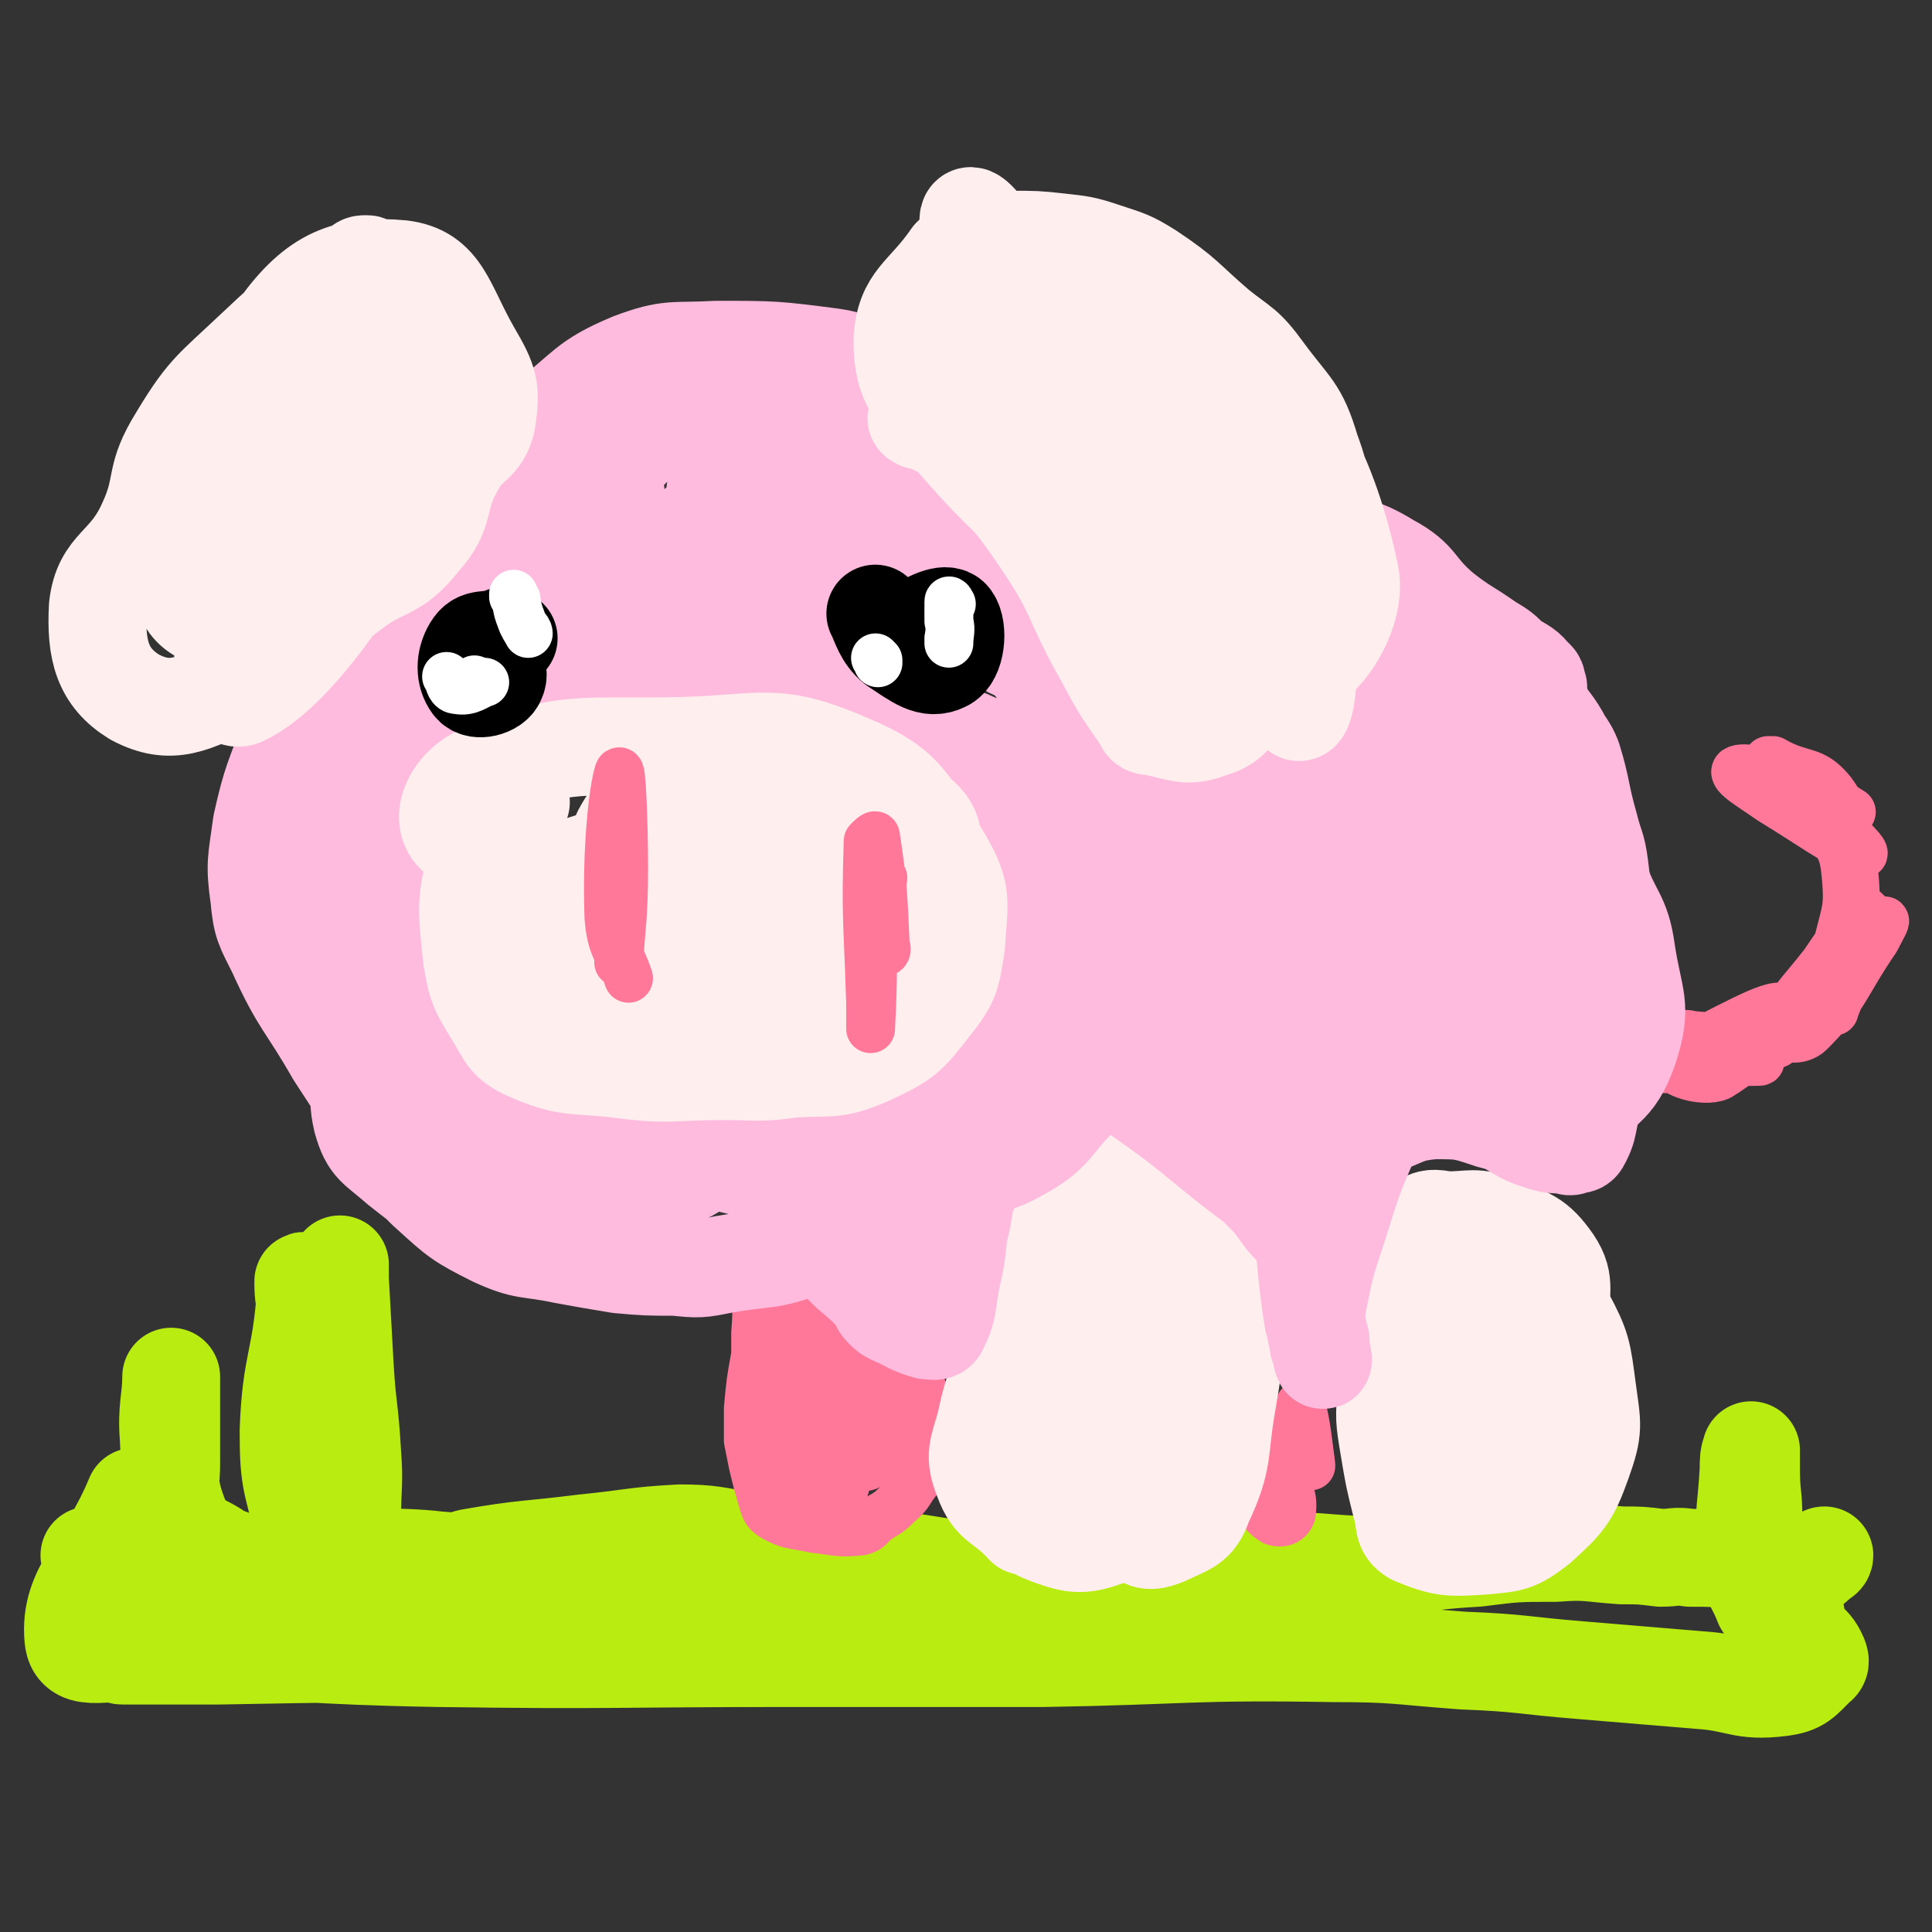
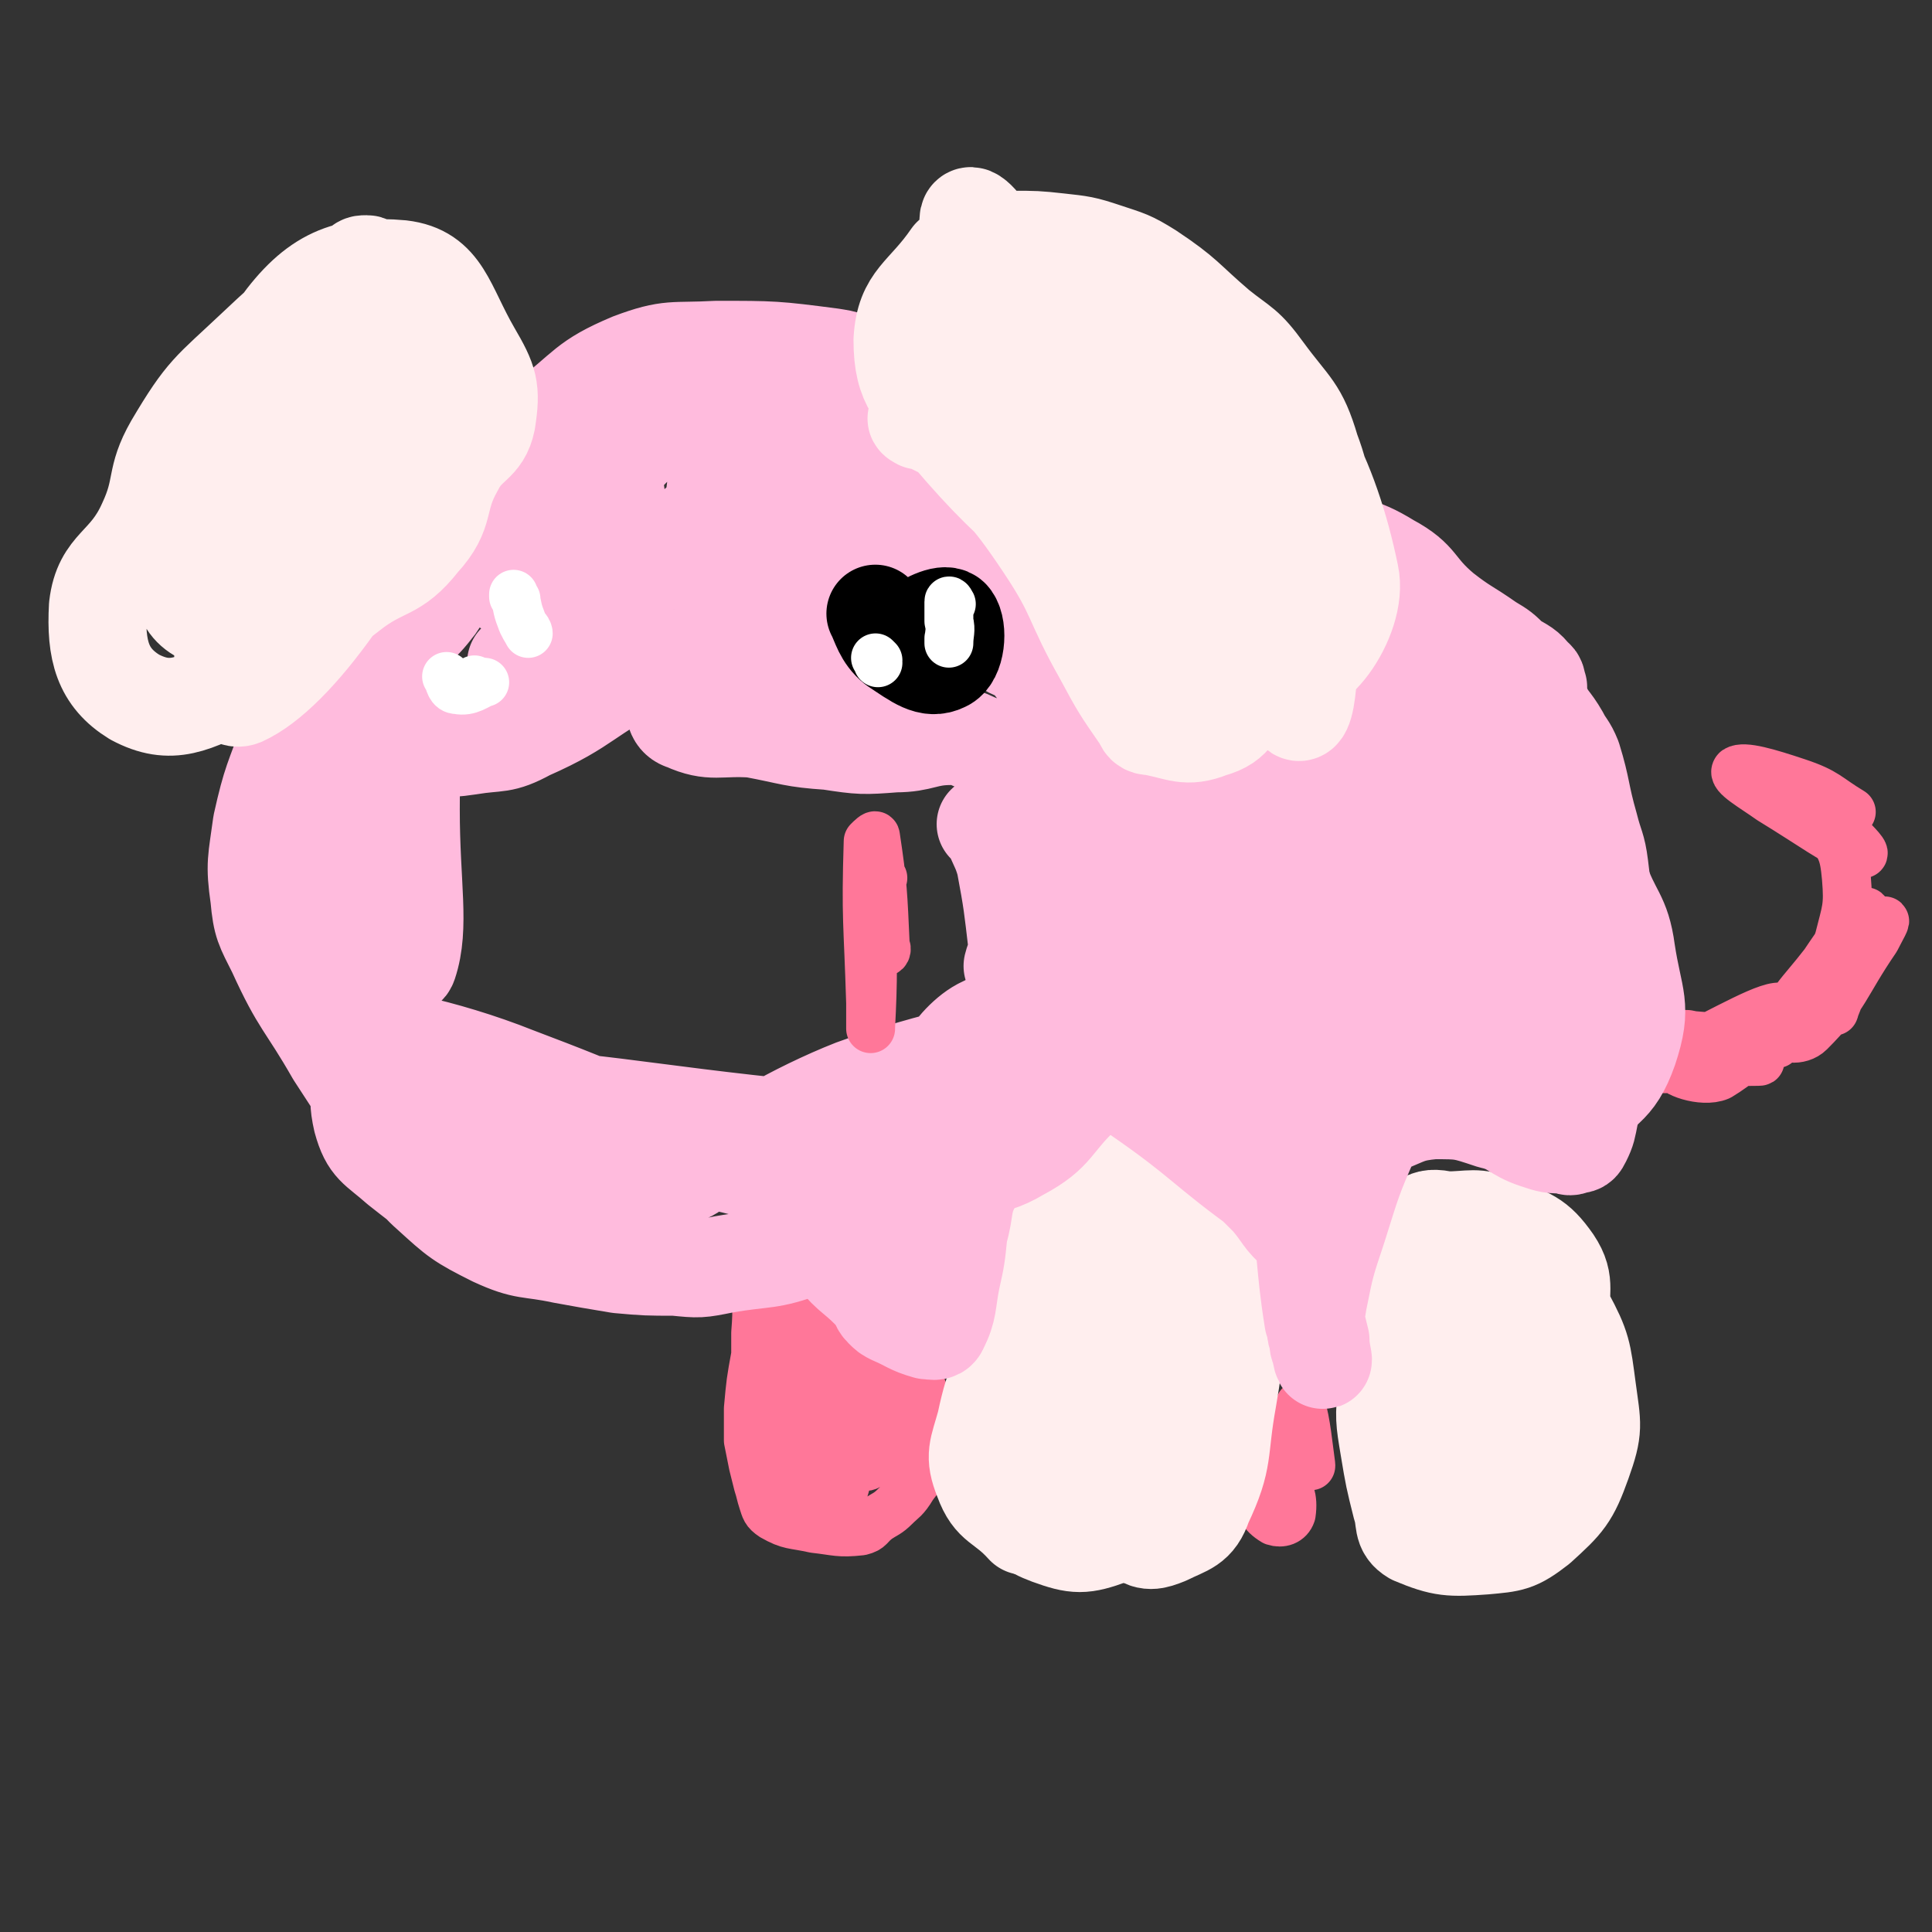
<svg xmlns="http://www.w3.org/2000/svg" viewBox="0 0 790 790" version="1.1">
  <rect x="0" y="0" width="790" height="790" fill="#333333" stroke="none" />
  <g fill="none" stroke="#B9EC11" stroke-width="40" stroke-linecap="round" stroke-linejoin="round">
-     <path d="M59,644c-1,0 -1,-1 -1,-1 -1,0 -1,0 -1,1 1,1 1,2 2,3 4,3 3,5 8,6 24,3 26,4 50,2 9,-1 21,-7 16,-8 -19,-4 -32,-1 -63,-2 -15,0 -28,0 -31,-1 -2,-2 11,-2 22,-5 10,-2 10,-3 19,-5 2,-1 6,-1 4,-1 -9,0 -13,0 -26,1 -10,1 -15,2 -21,2 -2,0 3,0 6,0 11,-3 12,-1 21,-6 3,-1 2,-3 3,-6 2,-7 1,-8 2,-15 1,-6 1,-6 1,-12 0,-9 0,-9 0,-18 0,-6 0,-6 0,-12 0,-2 0,-5 0,-4 0,9 -2,13 -1,25 1,17 -1,19 5,34 3,8 6,7 14,12 4,3 5,2 10,5 2,1 2,2 4,3 1,0 1,0 1,0 1,0 1,0 2,0 11,-6 16,-3 22,-12 7,-10 4,-13 5,-27 2,-17 0,-17 1,-35 2,-19 2,-19 5,-39 0,-6 1,-10 1,-12 0,-1 0,3 0,6 1,18 1,18 2,36 1,17 2,17 3,35 1,13 0,13 0,27 0,4 0,4 0,8 0,1 0,1 0,2 0,1 0,1 0,2 0,0 0,0 0,0 0,0 0,1 0,1 0,-4 0,-5 -1,-9 -1,-10 0,-10 -2,-21 -7,-33 -8,-33 -15,-66 -2,-7 -2,-11 -2,-14 0,-1 1,2 1,5 -2,28 -6,28 -7,56 0,19 1,20 6,39 3,13 4,14 11,25 8,13 7,18 19,23 16,7 20,4 38,2 39,-5 39,-8 76,-16 8,-2 11,-2 15,-5 2,-1 0,-3 -2,-3 -50,-8 -51,-8 -102,-12 -16,-2 -40,-1 -33,0 22,4 46,8 92,10 51,3 51,-2 102,0 28,1 28,3 55,6 3,0 4,-1 6,0 3,1 4,3 4,4 0,0 -2,-2 -4,-3 -38,-1 -39,-3 -77,-1 -51,3 -52,14 -101,11 -22,-1 -21,-9 -41,-19 -2,-2 -1,-3 -3,-5 0,0 -2,1 -1,1 5,-2 7,-3 14,-5 23,-4 23,-3 47,-6 20,-2 20,-3 39,-4 13,0 14,1 27,3 22,2 22,3 44,6 19,2 19,2 38,5 7,0 7,1 14,1 13,0 13,-1 25,-1 11,-1 11,-2 22,-1 8,0 8,0 16,1 6,1 6,3 13,4 13,1 13,1 27,1 7,-1 7,-1 14,-2 5,-1 5,-1 10,-1 3,-1 3,0 6,0 0,0 1,0 1,0 -10,-3 -11,-4 -22,-5 -23,-2 -23,-2 -46,-2 -14,-1 -14,-1 -28,0 -2,0 -5,1 -3,1 20,0 23,-2 45,-1 23,0 23,1 45,2 21,1 21,2 41,2 19,-1 19,-2 37,-3 16,-2 16,-2 32,-2 13,-1 13,0 27,1 8,0 8,0 16,1 6,0 6,-1 12,0 9,0 9,0 18,1 3,0 3,0 6,1 1,0 2,1 2,0 1,-5 0,-7 0,-13 0,-3 0,-3 0,-5 0,-10 -1,-10 -1,-20 0,-4 0,-4 0,-7 0,-1 0,-1 0,-1 -1,3 -1,4 -1,8 -1,19 -3,19 0,38 1,9 3,9 6,17 0,0 1,0 1,0 4,-3 4,-3 8,-6 7,-6 7,-6 14,-12 1,-1 2,-1 2,-2 0,0 -1,0 -1,1 -4,2 -7,1 -8,5 -4,10 -4,12 -2,22 1,7 5,6 8,12 1,2 2,4 0,5 -6,6 -7,8 -15,9 -16,2 -17,-2 -33,-3 -24,-2 -24,-2 -48,-4 -25,-2 -24,-3 -49,-4 -27,-2 -27,-3 -53,-3 -59,-1 -59,1 -118,2 -51,0 -51,0 -103,0 -73,0 -73,1 -145,0 -55,-1 -55,-3 -110,-4 -9,-1 -10,0 -19,2 -1,0 -1,1 0,1 18,0 19,0 39,0 55,-1 55,-1 110,-1 50,-1 50,-2 101,-3 27,0 27,-1 54,0 2,0 4,1 3,2 -9,0 -12,0 -25,0 -57,0 -57,1 -114,1 -44,0 -44,-1 -88,-1 -10,0 -10,0 -20,1 -7,0 -7,0 -14,0 -17,0 -18,1 -35,0 -16,-2 -30,5 -31,-6 -2,-21 13,-29 25,-58 " />
-   </g>
+     </g>
  <g fill="none" stroke="#FFEEEE" stroke-width="40" stroke-linecap="round" stroke-linejoin="round">
    <path d="M427,515c0,0 -1,-1 -1,-1 0,0 1,1 1,2 -3,17 -3,17 -7,35 -3,18 -7,18 -8,36 -1,13 -2,15 3,27 4,9 6,11 14,14 11,4 14,4 25,0 9,-2 9,-5 16,-11 8,-7 9,-6 15,-15 6,-10 7,-10 10,-22 2,-12 2,-13 -1,-24 -4,-17 -5,-18 -13,-33 -2,-5 -3,-5 -8,-8 -6,-5 -8,-10 -14,-8 -10,5 -18,10 -19,23 -2,27 4,31 13,59 2,6 9,13 10,8 1,-29 0,-39 -6,-76 -1,-7 -7,-17 -8,-11 -8,28 -15,46 -10,79 2,9 15,8 23,5 5,-2 6,-8 4,-15 -4,-12 -5,-15 -15,-21 -8,-5 -14,3 -20,-3 -8,-7 -8,-11 -8,-22 -1,-16 0,-18 7,-33 5,-11 7,-19 16,-19 12,0 17,6 25,19 9,13 9,16 10,33 0,22 -4,22 -8,45 " />
    <path d="M575,520c0,0 -1,-1 -1,-1 -1,2 0,3 -1,6 -3,21 -4,21 -6,43 -1,12 -1,12 1,24 2,12 2,12 5,24 2,6 0,9 5,12 12,5 15,5 29,4 11,-1 13,-1 22,-8 11,-10 13,-12 18,-26 5,-14 4,-15 2,-30 -2,-15 -2,-17 -9,-30 -9,-14 -11,-13 -23,-25 -2,-2 -5,-5 -5,-2 -9,38 -13,42 -14,83 -1,16 7,35 10,31 5,-8 6,-27 6,-54 -1,-28 0,-45 -9,-55 -5,-6 -18,10 -20,24 -4,37 1,58 6,79 2,7 7,-12 9,-24 3,-23 2,-24 0,-46 -1,-4 -2,-5 -5,-8 -6,-6 -10,-4 -13,-11 -3,-8 0,-10 2,-19 0,-3 2,-3 2,-6 -1,-3 -5,-4 -4,-5 2,-2 5,-2 9,-1 11,0 12,-2 22,2 12,5 15,5 22,15 6,9 2,12 4,25 " />
  </g>
  <g fill="none" stroke="#FF7799" stroke-width="20" stroke-linecap="round" stroke-linejoin="round">
    <path d="M309,525c0,0 -1,0 -1,-1 0,-1 1,-1 2,-3 0,0 -1,0 -1,0 0,12 1,12 0,24 0,4 0,4 0,9 -2,11 -2,11 -3,22 0,6 0,6 0,13 1,5 1,5 2,10 1,4 1,4 2,8 1,3 1,4 2,7 1,3 1,4 4,6 7,4 8,3 17,5 9,1 10,2 19,1 4,-1 3,-2 7,-5 3,-2 4,-2 7,-5 3,-3 4,-3 7,-8 2,-3 3,-3 4,-8 2,-9 3,-9 2,-18 0,-9 0,-9 -3,-17 -1,-5 -1,-5 -3,-9 -2,-3 -3,-2 -5,-4 -2,-2 -2,-2 -4,-3 -1,-1 -1,0 -2,0 -7,-7 -5,-9 -13,-14 -11,-8 -15,-12 -24,-13 -3,0 -1,5 -1,10 1,29 -1,30 2,58 1,4 5,9 5,7 0,-16 -1,-23 -4,-44 -1,-8 -4,-20 -5,-16 -3,12 -7,25 -2,47 4,17 16,33 21,30 6,-3 5,-22 0,-42 -3,-13 -14,-28 -17,-22 -5,10 -6,30 1,53 3,10 16,18 18,12 8,-20 5,-34 2,-64 -1,-6 -9,-14 -9,-9 -1,14 -1,26 6,46 3,8 12,15 14,10 5,-12 2,-22 1,-44 -1,-7 -5,-18 -4,-14 2,15 5,38 9,52 1,4 4,-9 2,-16 -5,-15 -14,-31 -16,-29 -2,3 3,20 7,39 0,1 0,1 0,2 " />
    <path d="M520,595c0,0 -1,-1 -1,-1 1,1 2,2 3,3 2,3 2,3 3,6 2,7 4,9 3,16 -1,3 -4,4 -7,3 -5,-3 -6,-6 -8,-12 -3,-8 -4,-10 -2,-16 1,-4 4,-3 8,-3 7,-1 9,-1 15,2 2,1 2,8 2,6 -1,-7 -2,-18 -4,-24 -1,-2 -1,4 -2,8 " />
  </g>
  <g fill="none" stroke="#FFEEEE" stroke-width="40" stroke-linecap="round" stroke-linejoin="round">
    <path d="M459,567c0,0 -1,-2 -1,-1 -1,5 0,6 0,11 -1,7 -1,7 -1,14 0,9 -1,9 1,18 2,9 1,12 7,18 4,4 7,3 12,1 8,-4 12,-4 15,-13 9,-19 6,-21 10,-43 2,-12 2,-12 3,-23 0,-8 0,-8 -1,-16 -1,-5 -1,-5 -2,-9 -1,-4 -1,-4 -3,-7 -10,-8 -12,-6 -22,-15 -5,-4 -4,-5 -9,-10 -2,-3 -2,-4 -5,-6 -1,-1 -1,0 -2,0 -4,3 -5,2 -9,5 -6,5 -6,5 -11,11 -4,5 -5,5 -8,11 -9,16 -9,17 -16,33 -8,18 -10,17 -14,36 -3,11 -5,13 -1,23 4,11 8,9 17,19 " />
  </g>
  <g fill="none" stroke="#FFBBDD" stroke-width="40" stroke-linecap="round" stroke-linejoin="round">
    <path d="M359,516c0,0 -1,-1 -1,-1 0,0 0,0 -1,0 -1,1 -1,0 -2,0 -4,0 -4,0 -7,0 -3,0 -6,-1 -5,0 4,6 8,7 15,15 2,2 1,3 3,5 2,2 2,2 4,3 7,3 7,4 14,6 2,0 4,1 5,-1 4,-8 3,-10 5,-20 2,-9 2,-9 3,-19 3,-10 1,-12 6,-21 4,-8 8,-6 14,-13 8,-9 7,-10 14,-20 5,-8 5,-8 11,-16 2,-4 3,-3 6,-8 0,0 -1,0 0,-1 1,0 1,0 3,-1 5,-3 5,-3 9,-6 3,-2 3,-2 4,-4 5,-8 4,-8 9,-16 7,-12 7,-12 14,-24 5,-8 5,-8 10,-15 3,-5 4,-4 5,-9 2,-6 1,-6 1,-12 0,-7 1,-8 -1,-15 -1,-5 -2,-5 -5,-9 -3,-3 -4,-2 -7,-5 -1,-1 -2,-2 -1,-2 8,-3 10,-1 19,-5 23,-11 23,-11 43,-25 10,-6 16,-7 17,-16 1,-12 -4,-15 -12,-27 -3,-5 -5,-4 -10,-8 -1,-1 -1,-2 -2,-3 -1,-1 -2,-1 -2,-2 0,0 1,-1 1,-1 15,4 17,2 30,10 13,7 10,10 22,20 9,7 9,6 19,13 5,3 5,3 9,7 5,3 6,3 9,7 2,1 1,2 2,4 0,0 0,0 0,0 0,2 0,2 0,4 0,1 0,1 1,3 3,7 4,6 8,13 2,4 3,4 5,9 4,13 3,14 7,28 2,8 3,8 4,16 2,16 2,17 3,33 0,14 0,14 0,28 0,9 0,9 -2,17 -2,12 -2,12 -5,24 -1,5 -1,6 -3,10 -1,2 -1,2 -3,2 -2,1 -2,1 -4,0 -6,0 -6,0 -12,-2 -9,-3 -9,-6 -18,-8 -12,-4 -12,-4 -24,-4 -10,1 -10,2 -20,6 -3,1 -4,1 -5,4 -8,18 -8,19 -14,38 -5,15 -5,15 -8,30 -1,6 -1,6 -1,11 0,2 0,2 1,4 0,3 0,3 1,5 0,2 1,5 1,4 0,-1 -1,-4 -1,-8 -2,-8 -2,-8 -3,-16 -2,-23 1,-24 -2,-46 -1,-9 -1,-11 -6,-17 -12,-12 -14,-11 -29,-19 -14,-8 -15,-7 -31,-12 -15,-4 -30,-10 -31,-8 -1,3 14,8 28,18 26,18 26,21 51,39 1,0 1,-2 0,-2 -21,-19 -23,-21 -44,-37 -1,-1 -2,2 -1,2 15,14 17,13 33,27 7,6 7,6 14,13 6,7 5,8 12,14 2,3 2,3 5,5 2,3 2,3 4,5 0,1 0,2 0,3 0,2 0,2 0,4 -1,6 0,6 -1,11 -1,4 -1,4 -2,7 0,1 0,1 0,1 -4,-25 -2,-26 -7,-51 -3,-16 -5,-16 -11,-32 -10,-31 -12,-45 -20,-61 -2,-5 -6,12 0,19 19,23 42,52 50,40 13,-17 -2,-48 -9,-96 -3,-28 -4,-62 -11,-54 -13,15 -16,50 -28,100 -1,6 1,16 3,11 19,-45 25,-63 38,-111 1,-4 -9,1 -10,6 -10,51 -17,74 -13,107 2,10 17,-7 24,-21 24,-55 35,-92 39,-117 1,-11 -27,21 -28,45 0,39 5,61 26,82 10,10 28,-4 36,-20 12,-28 7,-35 5,-68 -1,-11 -9,-25 -12,-20 -8,16 -17,34 -10,63 11,43 37,80 45,81 7,1 -5,-39 -14,-77 -10,-41 -14,-79 -25,-81 -9,-2 -17,37 -16,74 1,29 9,51 21,57 8,4 11,-19 20,-38 5,-10 3,-11 7,-22 " />
    <path d="M623,282c0,0 0,-2 -1,-1 -2,4 -3,5 -4,10 -4,16 -4,16 -7,32 -6,29 -1,30 -10,58 -8,26 -16,25 -23,50 -2,10 -1,16 5,20 7,3 18,3 22,-6 10,-20 12,-34 5,-52 -4,-10 -15,-4 -28,-3 -1,0 0,2 0,3 " />
  </g>
  <g fill="none" stroke="#FF7799" stroke-width="20" stroke-linecap="round" stroke-linejoin="round">
    <path d="M679,432c0,0 -1,-1 -1,-1 0,0 0,1 1,2 2,2 2,2 5,2 12,0 14,0 25,-3 1,0 1,-3 0,-3 -10,-2 -14,-1 -23,1 -2,0 -1,2 0,3 16,2 23,1 33,1 3,0 -4,-2 -8,-1 -13,0 -24,1 -26,3 -2,2 11,7 18,4 15,-9 30,-26 26,-28 -5,-2 -23,9 -44,19 -4,2 -8,6 -5,6 12,0 18,-2 36,-6 4,-1 9,-4 6,-4 -14,0 -20,3 -39,5 -8,1 -19,0 -16,0 5,1 16,2 31,0 12,0 13,-2 23,-4 1,0 0,0 -1,0 -15,-2 -15,-2 -30,-5 -3,0 -7,0 -5,0 8,0 13,2 25,0 20,-4 20,-6 39,-10 1,0 1,1 1,0 4,-10 4,-11 7,-22 2,-7 6,-14 3,-14 -3,1 -8,8 -14,17 -10,13 -15,16 -17,27 -1,4 7,5 11,1 15,-15 14,-19 27,-38 2,-4 5,-9 3,-7 -16,16 -20,21 -39,43 -2,3 -6,9 -4,6 13,-16 21,-20 35,-43 3,-4 2,-12 0,-10 -9,10 -12,17 -22,34 -1,3 -2,8 -1,6 5,-10 8,-14 13,-29 3,-12 4,-13 3,-25 -1,-11 -2,-12 -9,-22 -6,-9 -13,-11 -16,-15 -1,-1 3,2 6,5 10,7 10,7 19,14 4,4 9,9 6,8 -13,-6 -19,-11 -37,-22 -7,-5 -16,-10 -14,-12 3,-2 13,1 25,5 12,4 12,6 22,12 0,0 0,0 0,0 " />
-     <path d="M724,312c0,0 -1,-1 -1,-1 1,0 1,0 2,0 12,7 16,3 24,13 8,11 5,14 8,28 2,9 1,9 2,17 " />
  </g>
  <g fill="none" stroke="#FFBBDD" stroke-width="40" stroke-linecap="round" stroke-linejoin="round">
    <path d="M634,467c0,0 0,-1 -1,-1 0,0 -1,1 0,0 4,-3 5,-3 9,-8 13,-14 18,-12 24,-29 6,-18 2,-20 -1,-40 -2,-15 -6,-15 -11,-30 " />
    <path d="M513,306c0,0 0,-1 -1,-1 0,0 0,0 -1,0 -2,0 -2,0 -3,0 -9,2 -9,4 -18,4 -9,1 -9,0 -18,-3 -6,-3 -7,-4 -12,-9 -7,-7 -5,-8 -12,-16 -7,-9 -9,-9 -15,-19 -7,-9 -5,-10 -11,-20 -4,-8 -4,-8 -9,-16 -2,-1 -2,-1 -4,-2 -1,-1 -1,-1 -1,-2 -2,-1 -2,-1 -3,-2 -6,-7 -5,-8 -11,-14 -10,-10 -10,-10 -21,-18 -6,-5 -8,-3 -13,-9 -4,-5 -3,-6 -6,-13 -2,-7 1,-9 -3,-14 -3,-5 -5,-5 -11,-6 -23,-3 -24,-3 -47,-3 -18,1 -19,-1 -35,5 -19,8 -18,11 -35,24 -6,5 -8,5 -12,12 -3,8 -1,9 -2,18 0,9 0,9 0,18 0,2 1,3 0,4 0,1 -1,0 -2,1 -10,2 -12,-2 -20,4 -8,7 -3,12 -10,20 -7,9 -9,8 -18,14 -11,7 -12,5 -22,11 -7,5 -8,6 -13,13 -4,6 -3,7 -6,15 -6,17 -7,17 -11,35 -2,15 -3,16 -1,30 1,11 2,12 7,22 10,22 12,21 24,42 13,20 13,20 26,39 6,9 5,11 13,18 11,10 12,11 26,18 13,6 14,4 28,7 11,2 11,2 23,4 11,1 12,1 23,1 10,1 10,1 20,-1 17,-3 18,-1 34,-7 27,-12 25,-17 52,-29 17,-7 20,-1 35,-10 15,-8 13,-12 26,-24 3,-3 2,-3 5,-6 6,-7 8,-5 12,-13 5,-7 4,-8 6,-17 3,-19 3,-19 4,-38 0,-10 -2,-10 -2,-20 -1,-14 0,-14 -1,-28 -1,-7 0,-8 -2,-14 -2,-3 -3,-3 -6,-6 -6,-4 -6,-3 -12,-7 -5,-3 -5,-3 -9,-6 -3,-2 -3,-2 -5,-5 -7,-9 -6,-10 -13,-18 -5,-4 -6,-2 -11,-7 -6,-6 -7,-7 -11,-15 -5,-10 -2,-13 -8,-21 -9,-12 -13,-10 -24,-21 -7,-8 -4,-11 -12,-17 -11,-9 -14,-5 -26,-12 -11,-7 -10,-9 -20,-17 -6,-3 -15,-9 -12,-6 11,8 19,14 39,27 11,6 17,9 22,11 2,1 -3,-4 -7,-5 -25,-10 -25,-15 -50,-17 -18,-2 -23,-2 -35,8 -16,14 -17,19 -22,41 -3,16 1,23 6,34 1,3 6,-2 7,-7 1,-19 -1,-21 -4,-41 0,-3 -1,-6 -3,-5 -12,10 -12,14 -23,29 -5,7 -4,9 -9,15 -1,1 -1,0 -3,-1 -7,-3 -8,-4 -13,-7 -1,0 0,1 0,1 19,12 19,12 38,24 2,2 2,2 5,5 0,0 1,1 0,1 -1,2 -2,2 -5,3 -13,2 -13,1 -26,2 -1,0 -2,0 -2,0 1,1 2,1 4,1 4,1 4,1 8,1 16,0 16,1 31,0 11,0 11,-1 22,-3 0,0 1,0 1,0 -5,1 -7,-1 -13,2 -25,12 -23,16 -48,27 -11,6 -12,4 -24,6 -7,1 -8,1 -15,1 -17,2 -18,1 -35,3 -3,1 -5,0 -5,2 -2,15 -3,17 0,33 5,26 6,28 16,51 2,5 9,10 9,6 2,-37 2,-46 -5,-90 -2,-18 -8,-34 -12,-35 -4,0 -5,17 -4,33 3,31 4,32 13,63 4,12 11,28 13,22 5,-15 1,-32 1,-63 0,-27 1,-28 -1,-54 -1,-2 -3,-2 -4,-2 -1,1 0,3 0,5 1,10 2,10 1,19 0,18 -2,17 -3,35 -1,14 0,14 -1,28 -3,23 -3,23 -6,45 -2,11 -2,11 -4,22 -1,15 -5,16 -2,29 3,11 6,11 15,19 14,11 15,12 31,20 16,7 17,5 34,8 9,2 20,5 18,1 -2,-8 -12,-14 -26,-25 -9,-6 -10,-5 -20,-10 -12,-7 -12,-7 -24,-14 -3,-1 -8,-4 -5,-3 27,9 31,17 65,23 23,5 52,6 47,-1 -8,-11 -35,-22 -72,-36 -30,-12 -62,-18 -63,-15 -1,4 27,23 58,30 71,16 73,10 146,15 13,1 30,-2 26,-3 -7,-3 -24,-2 -48,-5 -71,-7 -90,-13 -143,-14 -8,0 8,11 19,13 43,11 45,5 88,14 29,6 46,16 58,17 5,1 -11,-10 -25,-13 -33,-8 -65,-5 -69,-8 -3,-2 30,6 56,-1 51,-14 88,-32 99,-40 7,-5 -34,4 -64,15 -23,9 -53,26 -43,26 24,-1 59,-6 111,-29 42,-18 80,-48 77,-53 -4,-6 -51,10 -93,31 -13,7 -23,29 -17,24 22,-15 47,-27 74,-64 10,-14 7,-42 0,-37 -13,10 -24,33 -40,67 -3,6 0,15 3,12 9,-10 15,-17 21,-37 4,-17 3,-19 -1,-35 -3,-13 -6,-12 -14,-23 -6,-10 -6,-10 -15,-18 -4,-3 -4,-2 -9,-4 -7,-2 -7,-4 -14,-4 -11,0 -12,3 -23,3 -13,1 -14,1 -27,-1 -15,-1 -15,-2 -31,-5 -14,-1 -17,2 -28,-3 -4,-1 -5,-5 -3,-9 5,-11 8,-11 16,-21 14,-18 28,-20 28,-36 0,-12 -19,-24 -29,-19 -13,6 -23,28 -17,42 5,13 35,23 39,11 9,-24 -9,-78 -14,-84 -4,-5 -14,37 -4,62 7,18 33,32 39,22 10,-15 -1,-36 -7,-71 -2,-6 -7,-16 -8,-11 -2,21 -3,32 2,63 2,14 10,14 13,26 1,3 -5,0 -5,2 -1,5 -1,8 2,11 6,7 11,8 17,9 2,1 0,-2 -1,-5 -12,-23 -22,-23 -24,-46 -1,-19 6,-24 17,-39 4,-5 9,-3 15,0 15,7 15,9 28,19 6,6 4,8 10,14 4,3 5,2 11,4 " />
    <path d="M404,338c0,0 -1,-1 -1,-1 1,1 2,1 3,3 2,6 3,6 5,13 3,16 3,17 5,34 0,4 -1,4 -2,8 " />
  </g>
  <g fill="none" stroke="#FFEEEE" stroke-width="40" stroke-linecap="round" stroke-linejoin="round">
-     <path d="M213,328c0,0 -1,-1 -1,-1 -2,1 -2,1 -4,3 -7,10 -10,10 -13,21 -5,19 -4,21 -2,41 2,12 3,13 9,23 5,8 5,11 14,15 16,7 18,5 36,7 22,3 22,1 44,1 14,0 14,1 28,-1 16,-1 17,1 31,-5 15,-7 16,-8 26,-21 8,-10 8,-12 10,-25 1,-17 3,-20 -5,-34 -14,-23 -15,-30 -39,-40 -30,-13 -34,-8 -68,-7 -41,1 -47,-3 -81,11 -12,4 -20,19 -11,26 34,28 48,39 96,45 29,4 64,-16 59,-25 -7,-11 -56,-31 -82,-15 -24,14 -38,67 -18,76 31,14 96,-8 118,-30 12,-11 -25,-34 -51,-37 -21,-2 -46,13 -43,26 3,16 37,39 56,31 18,-7 35,-54 17,-61 -39,-15 -106,-5 -133,18 -15,12 20,55 49,51 58,-7 106,-38 125,-73 9,-18 -34,-30 -68,-32 -28,-2 -46,4 -57,23 -8,13 2,37 19,41 22,6 59,-11 58,-22 -1,-13 -41,-30 -62,-25 -13,3 -20,33 -6,40 33,17 50,4 100,7 0,0 0,0 0,0 -1,0 -1,0 -3,0 " />
-   </g>
+     </g>
  <g fill="none" stroke="#FF7799" stroke-width="20" stroke-linecap="round" stroke-linejoin="round">
    <path d="M361,359c0,0 -1,-2 -1,-1 0,5 0,6 0,11 1,10 1,12 1,20 1,1 2,-1 1,-2 -1,-22 -1,-25 -4,-45 0,-1 -2,1 -3,2 -1,32 0,33 1,66 0,5 0,13 0,10 1,-19 1,-28 0,-56 0,-8 0,-8 -1,-16 " />
-     <path d="M254,331c0,0 -1,-2 -1,-1 -1,3 -1,5 -1,9 0,6 0,6 0,12 1,19 1,19 1,37 0,3 0,7 0,5 1,-15 2,-19 2,-38 0,-19 -1,-43 -2,-39 -2,6 -5,30 -4,59 1,13 4,13 8,25 " />
  </g>
  <g fill="none" stroke="#FFBBDD" stroke-width="40" stroke-linecap="round" stroke-linejoin="round">
    <path d="M374,240c0,0 -1,-1 -1,-1 -1,-1 -1,-1 -1,-2 0,-1 0,-2 -1,-2 -2,1 -3,2 -6,5 -5,7 -4,8 -9,15 " />
  </g>
  <g fill="none" stroke="#FFEEEE" stroke-width="40" stroke-linecap="round" stroke-linejoin="round">
    <path d="M376,172c0,0 -2,-1 -1,-1 3,1 5,2 9,4 3,1 3,1 5,3 20,22 22,21 38,45 14,21 11,22 24,45 7,13 7,13 16,26 1,2 1,3 4,3 11,2 14,5 24,1 11,-3 9,-8 17,-15 10,-8 12,-6 19,-16 5,-7 4,-8 5,-17 3,-15 4,-15 4,-31 0,-17 2,-19 -4,-35 -5,-17 -8,-17 -19,-32 -8,-11 -9,-10 -19,-18 -14,-12 -13,-13 -28,-23 -8,-5 -9,-5 -18,-8 -9,-3 -10,-3 -19,-4 -9,-1 -10,-1 -19,-1 -8,1 -8,1 -16,3 -5,1 -6,1 -9,4 -11,16 -19,17 -20,34 0,19 6,22 19,38 33,39 39,35 74,72 5,7 9,22 7,16 -17,-52 -18,-68 -44,-132 -10,-23 -30,-54 -29,-42 1,32 3,73 32,131 20,39 63,80 65,64 3,-29 -24,-93 -56,-153 -4,-9 -21,6 -17,16 19,48 25,57 63,99 16,18 44,34 46,20 4,-36 -13,-67 -34,-121 -1,-5 -12,-3 -10,2 15,66 25,104 44,140 6,11 7,-22 6,-44 -2,-31 -3,-32 -13,-62 -7,-19 -22,-46 -22,-35 2,33 8,90 27,122 7,12 29,-17 25,-35 -8,-39 -25,-75 -49,-79 -18,-4 -32,43 -34,62 0,8 33,3 31,-9 -7,-40 -30,-88 -48,-95 -13,-5 -24,41 -16,72 7,27 24,39 44,44 12,2 23,-15 20,-30 -4,-27 -16,-28 -33,-56 " />
    <path d="M153,111c0,0 -1,-1 -1,-1 -1,-1 -1,-2 -2,-2 -2,0 -2,0 -3,1 -22,16 -23,15 -43,34 -18,17 -20,17 -33,39 -8,14 -4,17 -11,32 -8,18 -18,17 -20,34 -1,18 2,29 15,37 15,8 24,3 42,-6 26,-12 22,-19 46,-37 14,-11 18,-7 29,-21 11,-12 6,-16 14,-30 5,-10 11,-9 13,-19 2,-13 1,-16 -6,-28 -11,-19 -12,-32 -29,-34 -22,-2 -35,3 -50,24 -30,44 -32,58 -39,105 -1,11 13,18 22,11 31,-22 55,-54 58,-68 2,-8 -37,4 -49,25 -16,30 -20,83 -7,78 22,-10 53,-54 77,-108 6,-13 -7,-34 -16,-27 -27,19 -53,54 -55,79 -1,13 37,10 49,-3 13,-16 13,-53 2,-56 -14,-4 -47,26 -54,42 -3,9 25,17 34,7 20,-22 34,-64 25,-71 -9,-6 -61,28 -60,45 1,16 32,11 64,21 " />
    <path d="M156,166c0,0 -1,-2 -1,-1 -5,3 -5,4 -10,8 -23,16 -29,11 -46,30 -8,9 -5,17 -5,26 0,3 3,-1 6,-3 " />
  </g>
  <g fill="none" stroke="#000000" stroke-width="40" stroke-linecap="round" stroke-linejoin="round">
    <path d="M378,262c0,0 0,-1 -1,-1 -4,-1 -4,0 -7,-2 -5,-1 -5,-2 -8,-5 -2,-1 -5,-4 -4,-3 2,4 3,9 8,13 9,6 14,10 20,7 5,-2 6,-14 3,-18 -2,-3 -10,1 -14,4 -2,3 1,4 2,8 " />
-     <path d="M208,261c0,0 -1,-1 -1,-1 -1,0 -1,0 -1,0 -7,3 -10,0 -13,5 -3,5 -3,11 0,15 2,3 9,1 10,-2 2,-4 -2,-6 -5,-12 " />
  </g>
  <g fill="none" stroke="#FFFFFF" stroke-width="20" stroke-linecap="round" stroke-linejoin="round">
    <path d="M389,247c0,0 -1,-2 -1,-1 0,3 0,4 0,8 1,4 0,5 0,9 0,0 0,-1 0,-2 " />
    <path d="M359,270c0,0 -1,-1 -1,-1 0,0 1,1 1,2 " />
    <path d="M211,245c0,0 -1,-1 -1,-1 0,0 0,-1 0,-1 2,5 1,5 3,10 1,3 2,4 3,6 0,0 0,-1 -1,-2 " />
    <path d="M185,279c0,0 -1,-1 -1,-1 -1,-1 -2,-2 -1,-1 1,2 1,5 4,5 5,1 8,-2 11,-3 1,0 -2,0 -4,-1 " />
  </g>
</svg>